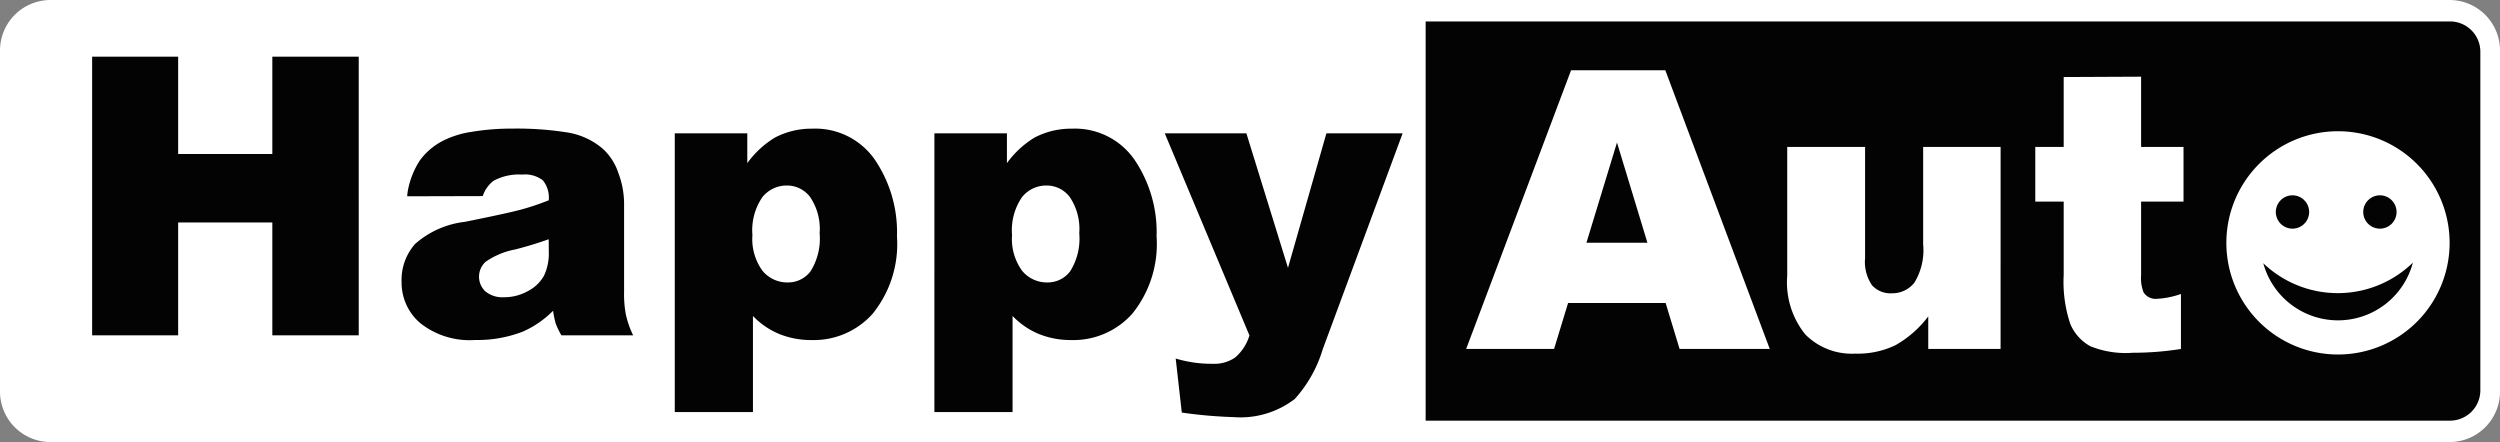
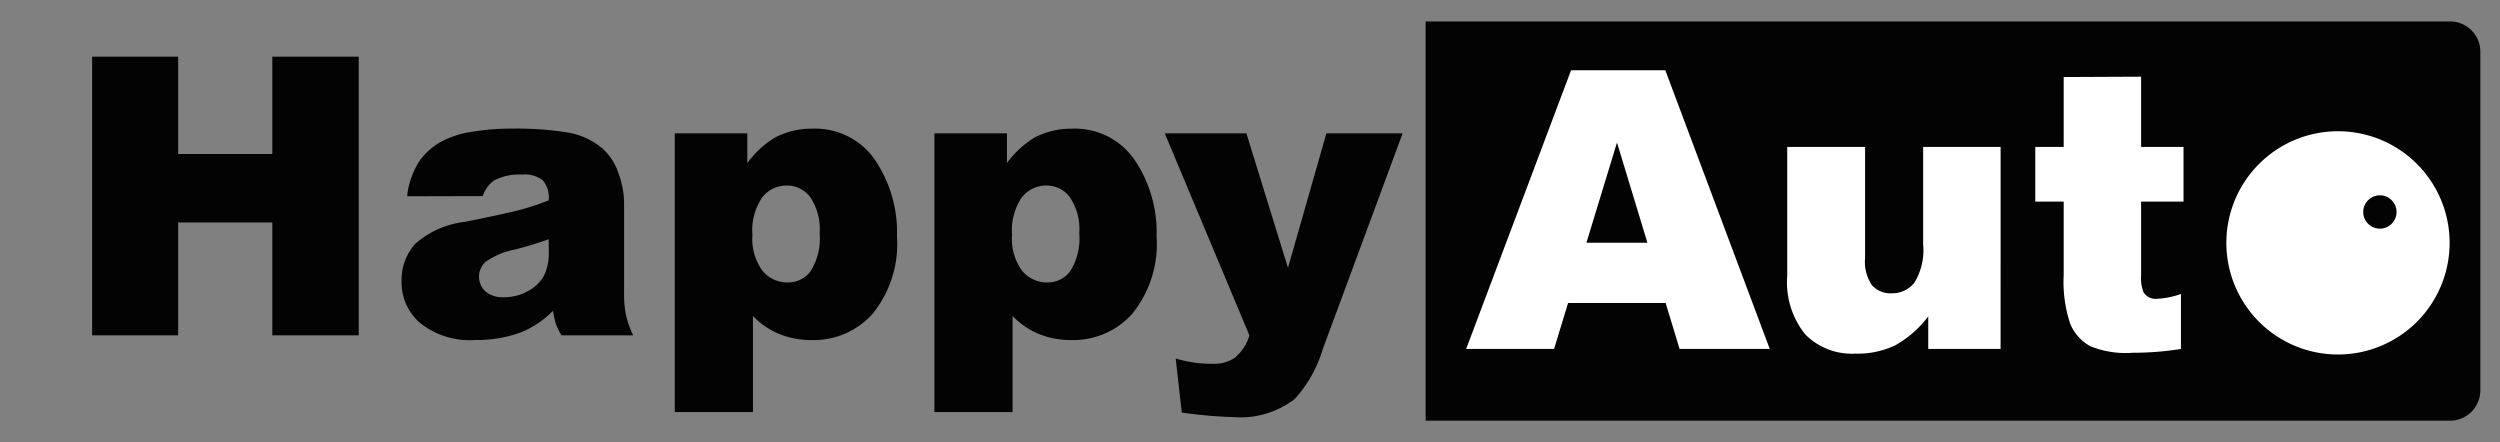
<svg xmlns="http://www.w3.org/2000/svg" id="happy-auto" width="154.53" height="27.325" viewBox="0 0 154.53 27.325">
  <rect x="0" y="0" width="154.53" height="27.325" fill="#808080" stroke="none" />
-   <path id="Path_802" data-name="Path 802" d="M35.639,37.66h148.3a3.125,3.125,0,0,1,3.116,3.116V61.869a3.125,3.125,0,0,1-3.116,3.116H35.639a3.125,3.125,0,0,1-3.116-3.116V40.776a3.125,3.125,0,0,1,3.116-3.116" transform="translate(-32.523 -37.66)" fill="#fff" fill-rule="evenodd" />
  <path id="Path_803" data-name="Path 803" d="M118.364,54.417h5.045l2.571,8.313,2.374-8.313h4.712l-4.94,13.349a8.017,8.017,0,0,1-1.724,3.067,5.512,5.512,0,0,1-3.794,1.123,28.1,28.1,0,0,1-3.192-.281l-.377-3.34a7.654,7.654,0,0,0,2.3.325,2.261,2.261,0,0,0,1.372-.385,2.887,2.887,0,0,0,.886-1.368ZM108.924,60.7a3.326,3.326,0,0,0,.621,2.21,1.983,1.983,0,0,0,1.572.722,1.735,1.735,0,0,0,1.4-.69,3.785,3.785,0,0,0,.561-2.346,3.519,3.519,0,0,0-.586-2.241,1.785,1.785,0,0,0-1.431-.714,1.917,1.917,0,0,0-1.524.722A3.613,3.613,0,0,0,108.924,60.7Zm-4.8,10.943V54.417h4.483v1.841a5.88,5.88,0,0,1,1.7-1.576,4.856,4.856,0,0,1,2.314-.554,4.474,4.474,0,0,1,3.87,1.917,7.979,7.979,0,0,1,1.367,4.744,6.853,6.853,0,0,1-1.492,4.764,4.869,4.869,0,0,1-3.769,1.64,5.247,5.247,0,0,1-2.013-.373,4.8,4.8,0,0,1-1.628-1.115v5.939ZM92.876,60.7a3.326,3.326,0,0,0,.621,2.21,1.983,1.983,0,0,0,1.572.722,1.734,1.734,0,0,0,1.4-.69,3.785,3.785,0,0,0,.561-2.346,3.519,3.519,0,0,0-.586-2.241,1.785,1.785,0,0,0-1.431-.714,1.917,1.917,0,0,0-1.524.722A3.613,3.613,0,0,0,92.876,60.7Zm-4.8,10.943V54.417h4.483v1.841a5.883,5.883,0,0,1,1.7-1.576,4.856,4.856,0,0,1,2.314-.554,4.474,4.474,0,0,1,3.87,1.917,7.979,7.979,0,0,1,1.368,4.744,6.853,6.853,0,0,1-1.492,4.764,4.869,4.869,0,0,1-3.77,1.64,5.248,5.248,0,0,1-2.013-.373,4.8,4.8,0,0,1-1.628-1.115v5.939ZM80.284,60.961c-.658.237-1.343.445-2.061.63a4.724,4.724,0,0,0-1.845.77,1.246,1.246,0,0,0-.008,1.825,1.666,1.666,0,0,0,1.159.361,2.986,2.986,0,0,0,1.492-.393A2.353,2.353,0,0,0,80,63.2a3.226,3.226,0,0,0,.289-1.468Zm-8.748-2.654a3.254,3.254,0,0,1,.038-.329,5.121,5.121,0,0,1,.746-1.889,4.059,4.059,0,0,1,1.4-1.2,5.774,5.774,0,0,1,1.8-.565,14.641,14.641,0,0,1,2.49-.2,19.772,19.772,0,0,1,3.449.241,4.43,4.43,0,0,1,2.169,1.006,3.5,3.5,0,0,1,.962,1.5,5.382,5.382,0,0,1,.353,1.853v5.518a6.694,6.694,0,0,0,.112,1.384,5.82,5.82,0,0,0,.449,1.275H81.07a4.648,4.648,0,0,1-.353-.73,5.977,5.977,0,0,1-.164-.786,6.115,6.115,0,0,1-1.869,1.287,7.764,7.764,0,0,1-2.947.517,4.91,4.91,0,0,1-3.389-1.039A3.289,3.289,0,0,1,71.19,63.6a3.354,3.354,0,0,1,.834-2.346,5.629,5.629,0,0,1,3.08-1.368q2.689-.541,3.489-.762a15.462,15.462,0,0,0,1.692-.57,1.678,1.678,0,0,0-.365-1.235,1.8,1.8,0,0,0-1.275-.353,3.289,3.289,0,0,0-1.76.377,1.942,1.942,0,0,0-.678.952Zm-19.474-8.63h5.317v6.015H63.2V49.677h5.341V66.9H63.2V59.927H57.379V66.9H52.062Z" transform="translate(-46.367 -46.174)" fill="#030303" />
  <path id="Path_804" data-name="Path 804" d="M334.857,42.205H398.18a1.875,1.875,0,0,1,1.87,1.87V65.011a1.875,1.875,0,0,1-1.87,1.87H334.857Z" transform="translate(-246.735 -40.88)" fill="#030303" fill-rule="evenodd" />
  <path id="Path_805" data-name="Path 805" d="M385.169,52.957V57.3h2.622v3.379h-2.622v4.553a2.4,2.4,0,0,0,.152,1.055.879.879,0,0,0,.826.4,5.24,5.24,0,0,0,1.484-.3l0,3.4a18.88,18.88,0,0,1-2.971.235,5.838,5.838,0,0,1-2.62-.4,2.8,2.8,0,0,1-1.251-1.391,8.187,8.187,0,0,1-.405-3.024V60.679h-1.756V57.3h1.756V52.979Zm-8.686,16.83h-4.471V67.774A6.611,6.611,0,0,1,370,69.546a5.347,5.347,0,0,1-2.494.529,4.051,4.051,0,0,1-3.092-1.183,5.135,5.135,0,0,1-1.119-3.641V57.3h4.812v6.881a2.55,2.55,0,0,0,.433,1.672,1.532,1.532,0,0,0,1.215.493,1.739,1.739,0,0,0,1.4-.658,3.85,3.85,0,0,0,.542-2.37V57.3h4.788Zm-21.83-6.568-1.881-6.191-1.888,6.191Zm1.127,3.729h-6.031l-.866,2.839h-5.434l6.484-17.227h5.827l6.456,17.227h-5.574Z" transform="translate(-252.823 -48.217)" fill="#fff" />
  <path id="Path_806" data-name="Path 806" d="M511.552,65.492a6.9,6.9,0,1,1-6.9,6.9,6.9,6.9,0,0,1,6.9-6.9" transform="translate(-367.036 -57.38)" fill="#fff" fill-rule="evenodd" />
-   <path id="Path_807" data-name="Path 807" d="M521.739,93.364a4.786,4.786,0,0,1-9.246.035,6.661,6.661,0,0,0,9.246-.035" transform="translate(-372.595 -77.128)" fill="#030303" fill-rule="evenodd" />
-   <path id="Path_808" data-name="Path 808" d="M516.183,79.079a1.03,1.03,0,1,1-1.031,1.031,1.031,1.031,0,0,1,1.031-1.031" transform="translate(-374.479 -67.006)" fill="#030303" fill-rule="evenodd" />
  <path id="Path_809" data-name="Path 809" d="M534.721,79.079a1.03,1.03,0,1,1-1.031,1.031,1.031,1.031,0,0,1,1.031-1.031" transform="translate(-387.613 -67.006)" fill="#030303" fill-rule="evenodd" />
</svg>